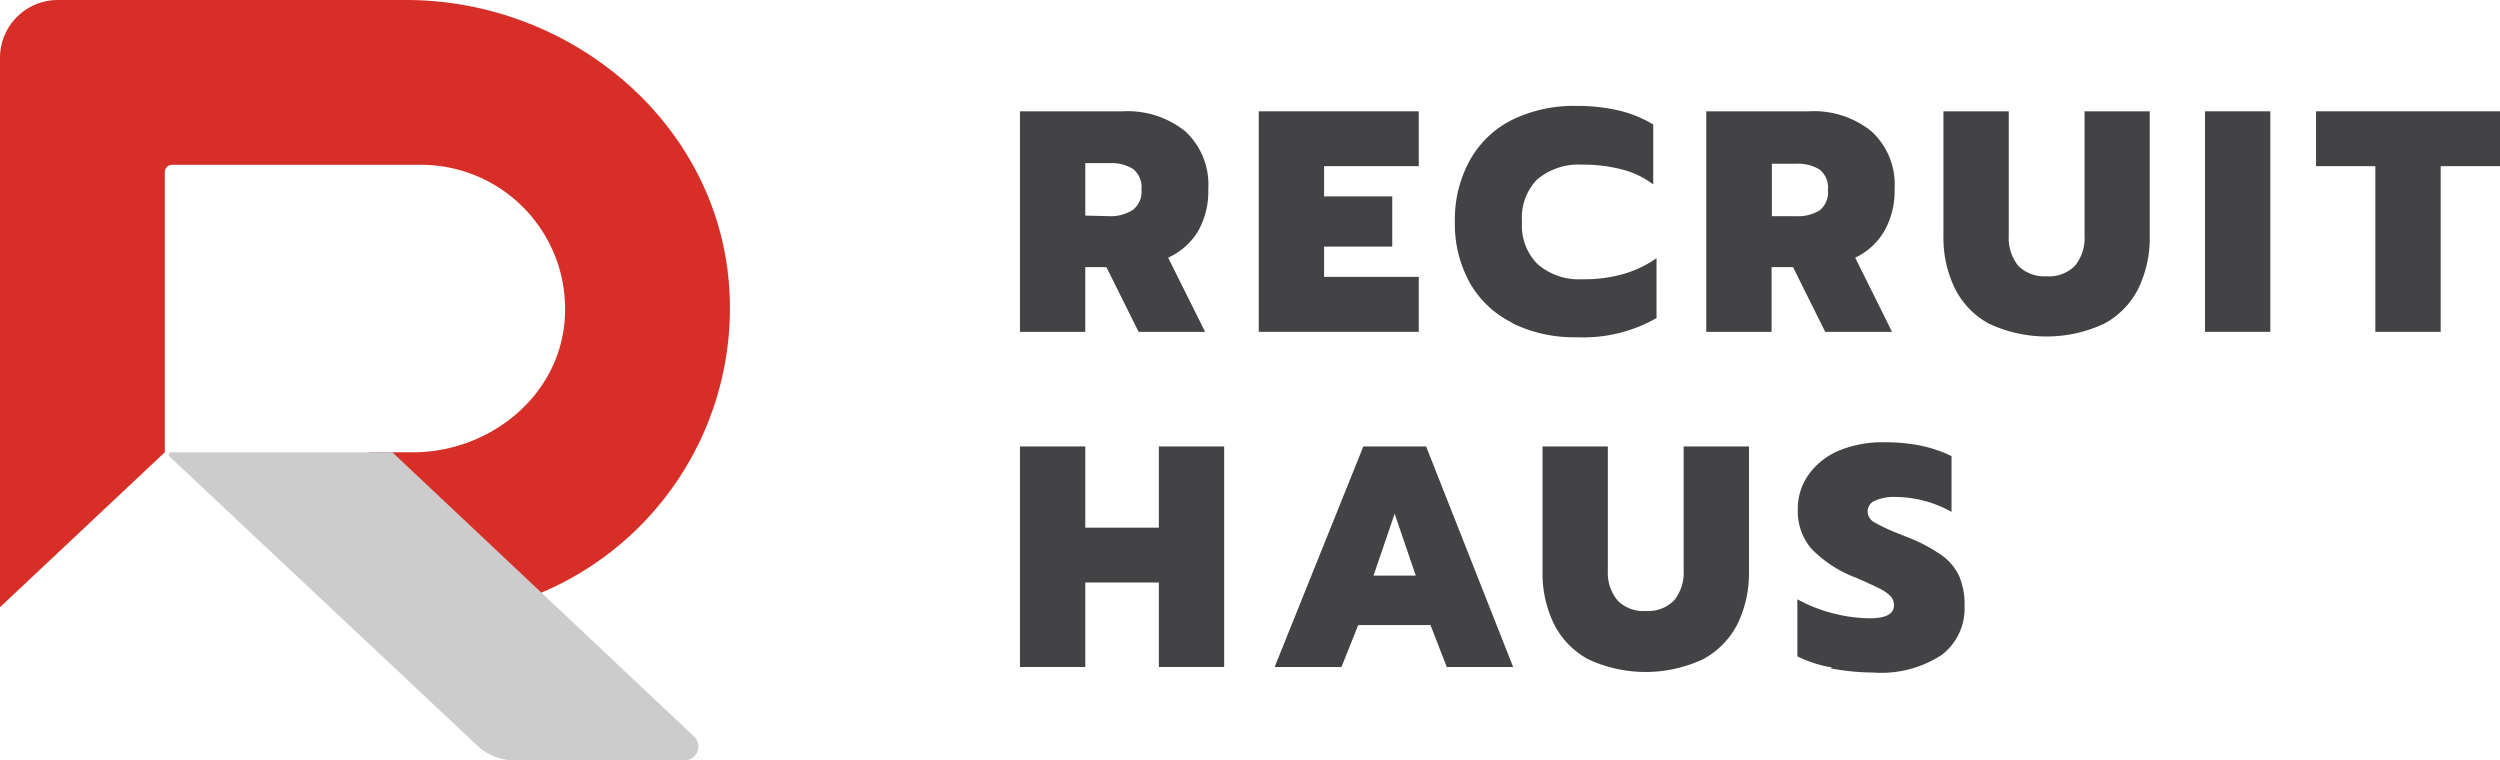
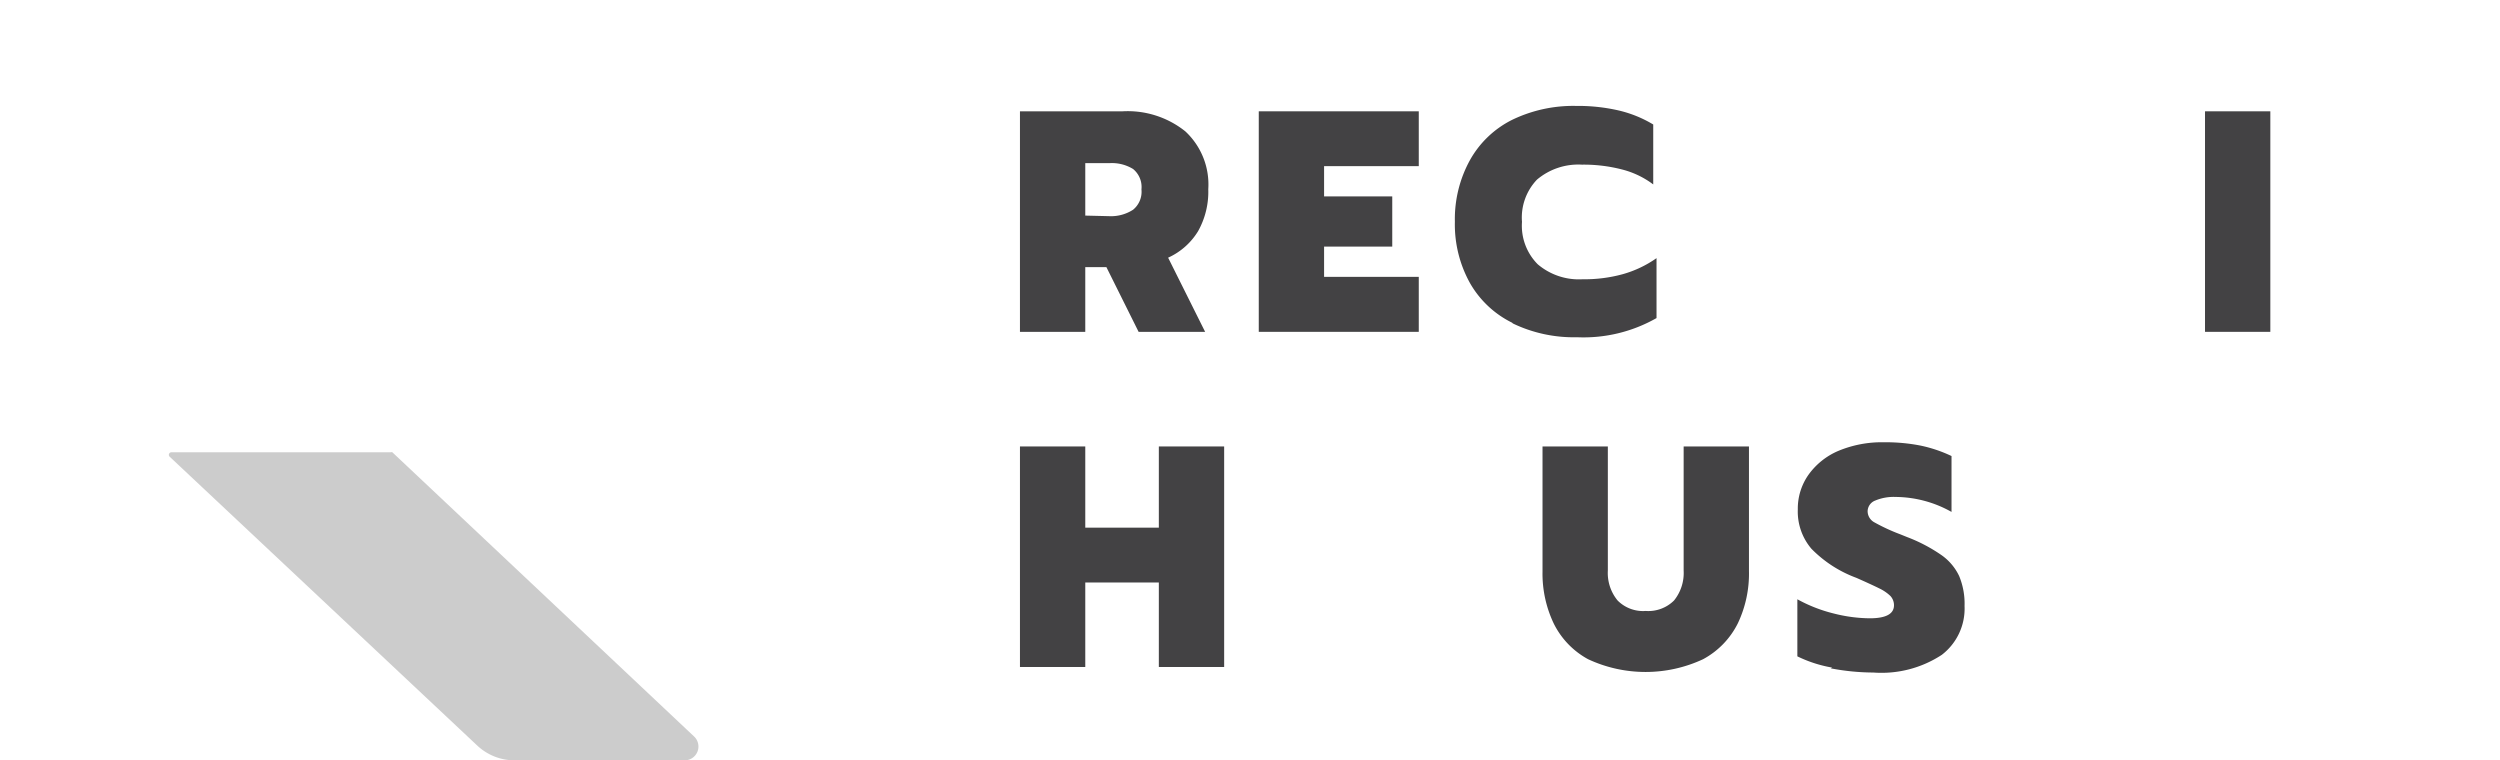
<svg xmlns="http://www.w3.org/2000/svg" viewBox="0 0 166.87 50.75">
-   <path d="m37.67 21.6c-.51 5-5.1 8.59-10.11 8.59h-2.94l10.38 9.81a20.61 20.61 0 0 0 13.68-20.71c-.68-11.03-10.53-19.29-21.58-19.29h-23.24a3.86 3.86 0 0 0 -3.86 3.86v36.67l11-10.34v-18.7a.49.49 0 0 1 .49-.49h16.63a9.62 9.62 0 0 1 9.55 10.6" fill="#d72f27" />
  <path d="m24.64 40.99-.19.2h.41z" fill="#b32226" />
  <path d="m11.43 30.19h14.65a.16.16 0 0 1 .11 0l20.14 18.97a.92.92 0 0 1 -.63 1.59h-11.4a3.63 3.63 0 0 1 -2.46-1l-20.52-19.27a.17.17 0 0 1 .11-.29" fill="#ccc" />
  <g fill="#434244">
    <path d="m68.08 7.43h6.85a6.15 6.15 0 0 1 4.19 1.34 4.84 4.84 0 0 1 1.53 3.86 5.38 5.38 0 0 1 -.68 2.8 4.53 4.53 0 0 1 -2 1.77l2.47 4.95h-4.44l-2.15-4.32h-1.41v4.32h-4.36zm6 7a2.7 2.7 0 0 0 1.55-.43 1.55 1.55 0 0 0 .56-1.36 1.55 1.55 0 0 0 -.56-1.36 2.7 2.7 0 0 0 -1.57-.39h-1.62v3.5z" />
    <path d="m84.02 7.43h10.68v3.66h-6.32v2.02h4.55v3.35h-4.55v2.02h6.32v3.67h-10.68z" />
    <path d="m100.93 21.54a6.59 6.59 0 0 1 -2.82-2.66 8.06 8.06 0 0 1 -1-4.08 8.16 8.16 0 0 1 1-4.1 6.59 6.59 0 0 1 2.82-2.7 9.37 9.37 0 0 1 4.28-.93 12.08 12.08 0 0 1 2.82.3 8 8 0 0 1 2.32.94v4a5.84 5.84 0 0 0 -2.09-1 10.18 10.18 0 0 0 -2.67-.32 4.27 4.27 0 0 0 -3 1 3.66 3.66 0 0 0 -1 2.82 3.64 3.64 0 0 0 1.05 2.83 4.24 4.24 0 0 0 3 1 9.63 9.63 0 0 0 2.68-.34 7.38 7.38 0 0 0 2.25-1.07v4a9.83 9.83 0 0 1 -5.31 1.28 9.37 9.37 0 0 1 -4.28-.92" />
-     <path d="m113.89 7.43h6.84a6.11 6.11 0 0 1 4.19 1.34 4.81 4.81 0 0 1 1.54 3.86 5.38 5.38 0 0 1 -.69 2.8 4.45 4.45 0 0 1 -1.94 1.77l2.46 4.95h-4.46l-2.15-4.32h-1.43v4.32h-4.36zm6 7a2.74 2.74 0 0 0 1.57-.39 1.54 1.54 0 0 0 .55-1.36 1.54 1.54 0 0 0 -.55-1.36 2.74 2.74 0 0 0 -1.57-.39h-1.62v3.5z" />
-     <path d="m132.75 21.6a5.45 5.45 0 0 1 -2.28-2.38 7.73 7.73 0 0 1 -.75-3.47v-8.32h4.36v8.27a3 3 0 0 0 .64 2.05 2.46 2.46 0 0 0 1.89.69 2.42 2.42 0 0 0 1.88-.69 2.93 2.93 0 0 0 .65-2.05v-8.27h4.35v8.32a7.73 7.73 0 0 1 -.74 3.47 5.42 5.42 0 0 1 -2.29 2.38 9.07 9.07 0 0 1 -7.71 0" />
    <path d="m147.18 7.43h4.36v14.72h-4.36z" />
-     <path d="m158.55 11.09h-3.96v-3.66h12.28v3.66h-3.96v11.06h-4.36z" />
    <path d="m68.08 29.8h4.36v5.42h4.91v-5.42h4.36v14.72h-4.36v-5.64h-4.91v5.64h-4.36z" />
-     <path d="m91 29.8h4.19l5.81 14.72h-4.43l-1.09-2.8h-4.82l-1.12 2.8h-4.46zm3.5 8.62-1.41-4.13-1.41 4.13z" />
    <path d="m106 44a5.47 5.47 0 0 1 -2.29-2.38 7.74 7.74 0 0 1 -.75-3.48v-8.34h4.36v8.28a2.89 2.89 0 0 0 .65 2 2.39 2.39 0 0 0 1.88.7 2.43 2.43 0 0 0 1.89-.7 2.93 2.93 0 0 0 .64-2v-8.28h4.36v8.32a7.74 7.74 0 0 1 -.74 3.48 5.51 5.51 0 0 1 -2.32 2.4 9.07 9.07 0 0 1 -7.68 0" />
    <path d="m122.29 44.56a8.65 8.65 0 0 1 -2.32-.75v-3.81a9.89 9.89 0 0 0 2.43.95 10 10 0 0 0 2.4.32q1.62 0 1.62-.87a.91.91 0 0 0 -.24-.62 2.8 2.8 0 0 0 -.73-.5c-.32-.16-.84-.4-1.54-.71a8.15 8.15 0 0 1 -3-1.94 3.83 3.83 0 0 1 -.91-2.63 3.92 3.92 0 0 1 .72-2.32 4.72 4.72 0 0 1 2-1.59 7.53 7.53 0 0 1 3-.57 12.15 12.15 0 0 1 2.46.22 9.1 9.1 0 0 1 2.08.7v3.73a7.7 7.7 0 0 0 -3.74-1 3.17 3.17 0 0 0 -1.35.24.78.78 0 0 0 -.51.71.85.85 0 0 0 .46.75 12.48 12.48 0 0 0 1.71.79l.47.19a10.64 10.64 0 0 1 2.3 1.21 3.57 3.57 0 0 1 1.17 1.39 4.79 4.79 0 0 1 .36 2 3.89 3.89 0 0 1 -1.52 3.26 7.34 7.34 0 0 1 -4.57 1.18 15.27 15.27 0 0 1 -2.84-.28" />
  </g>
</svg>